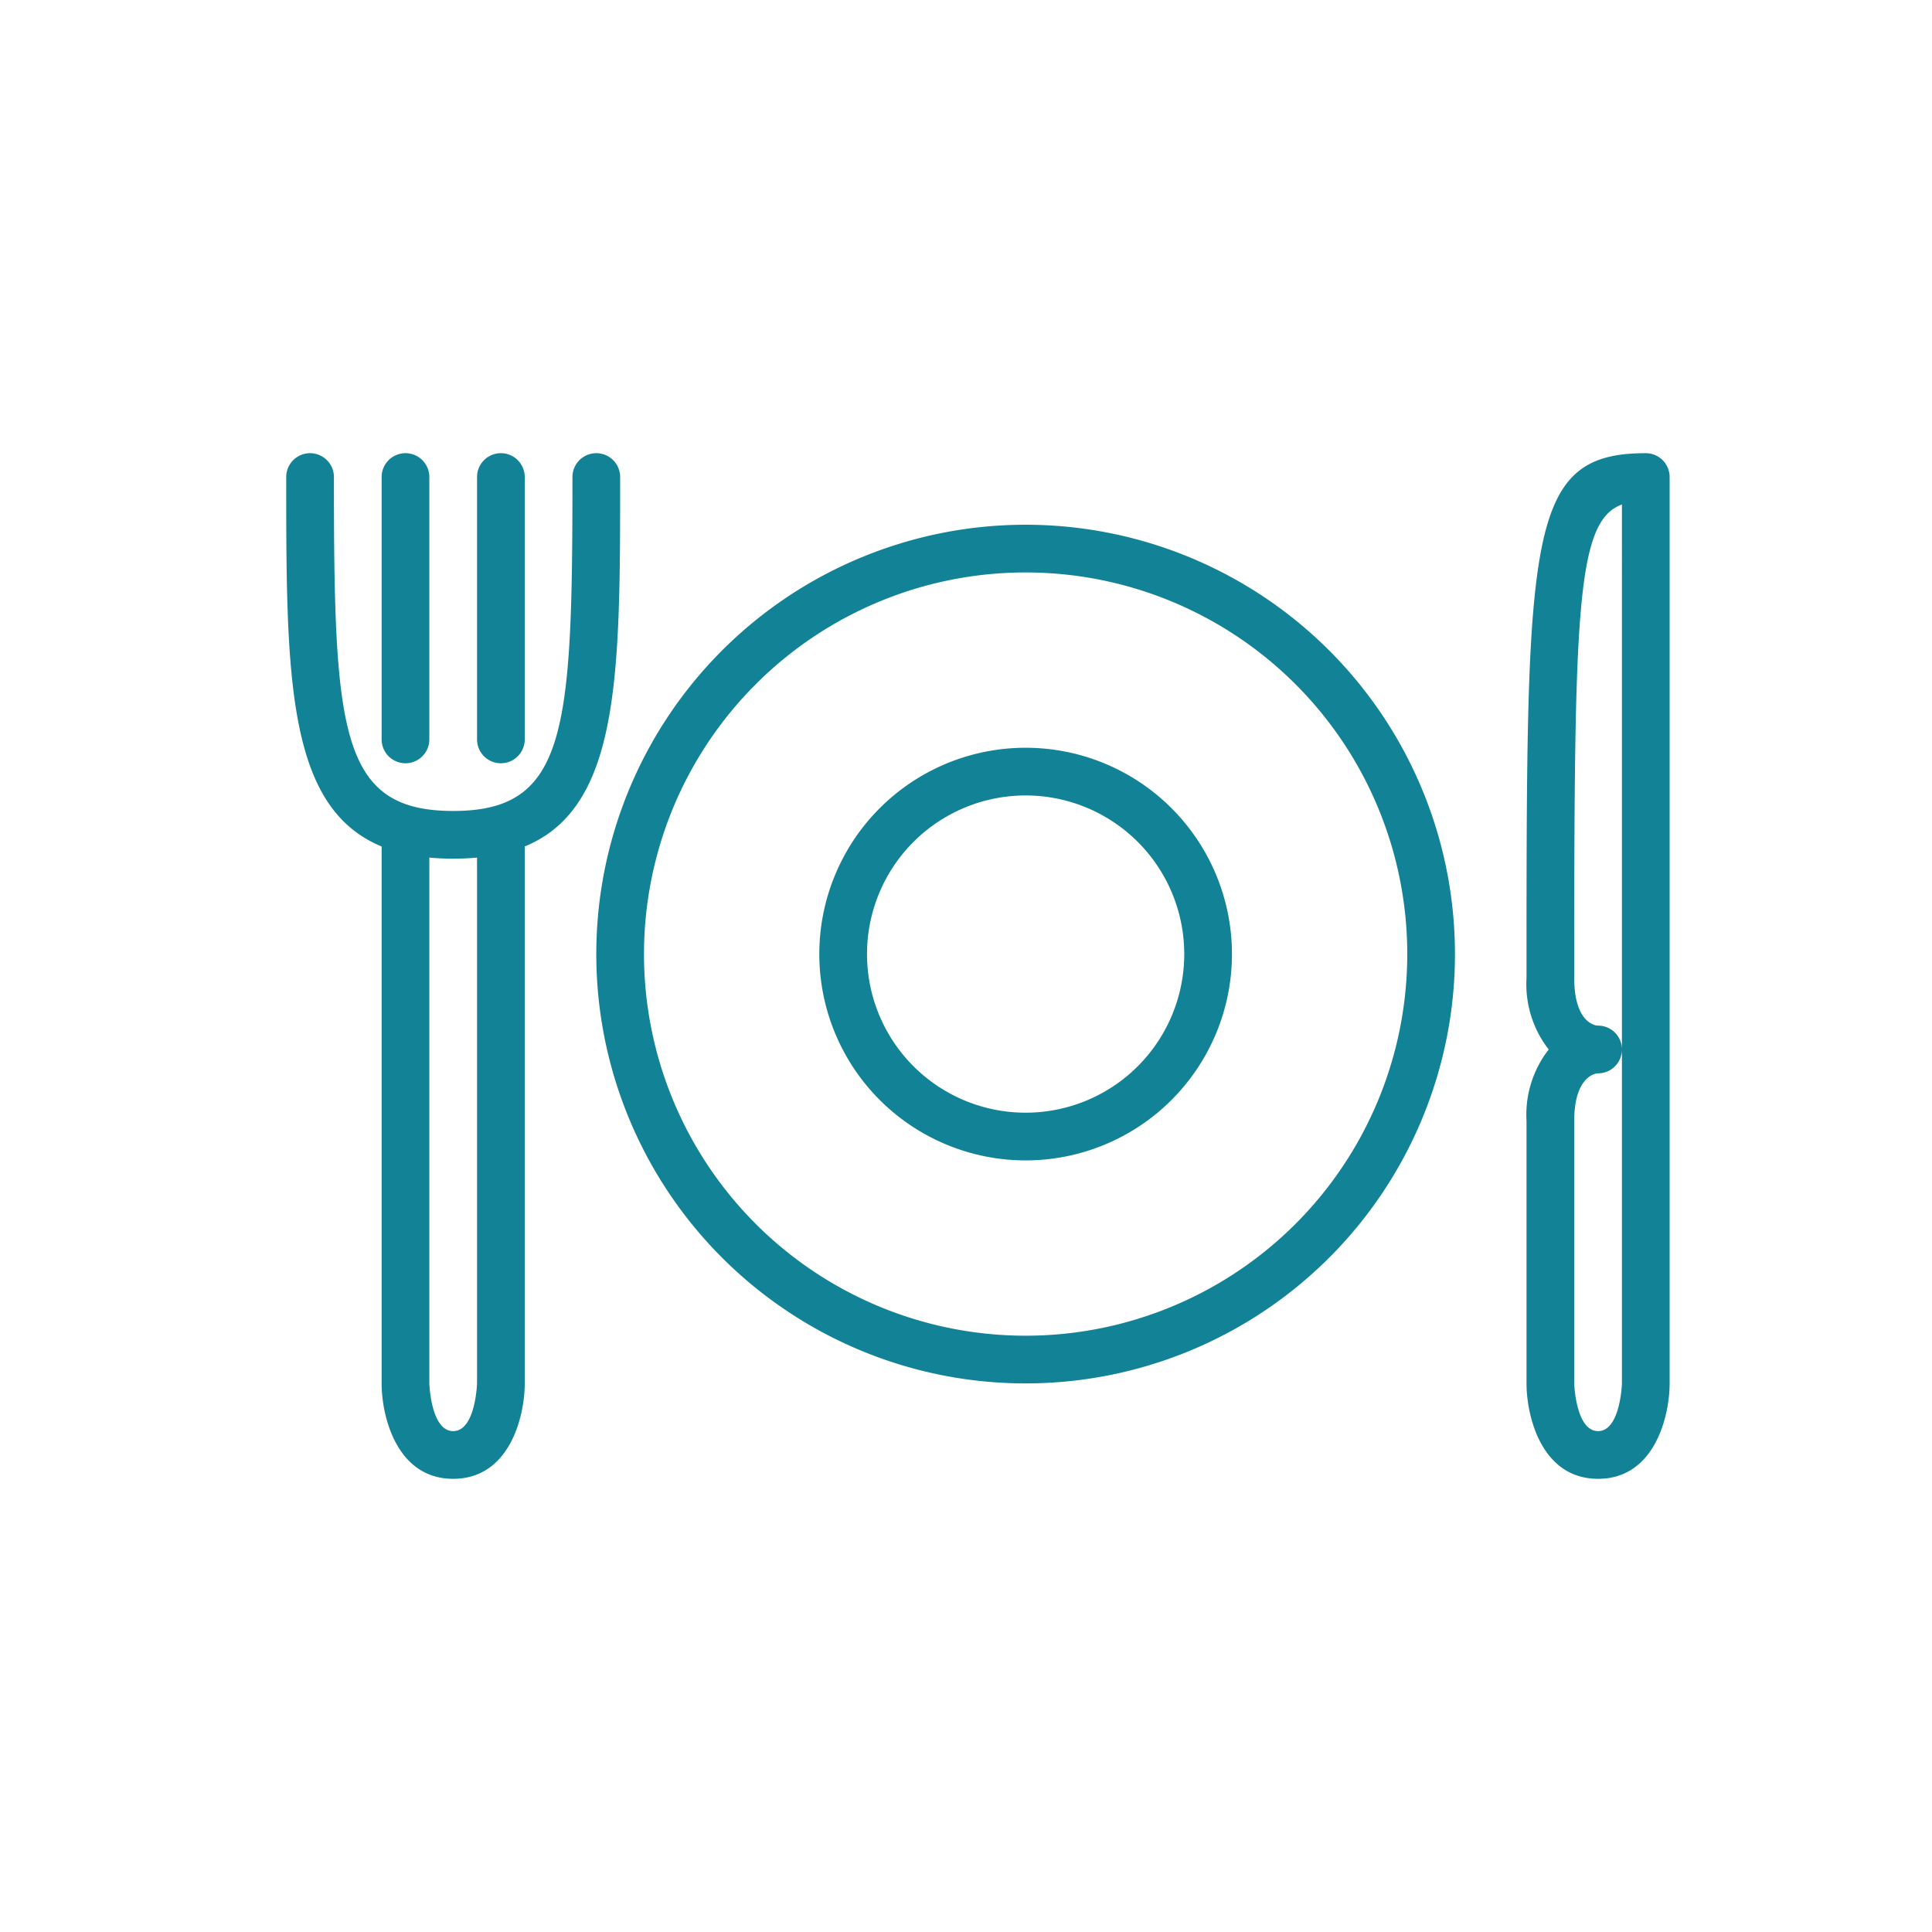
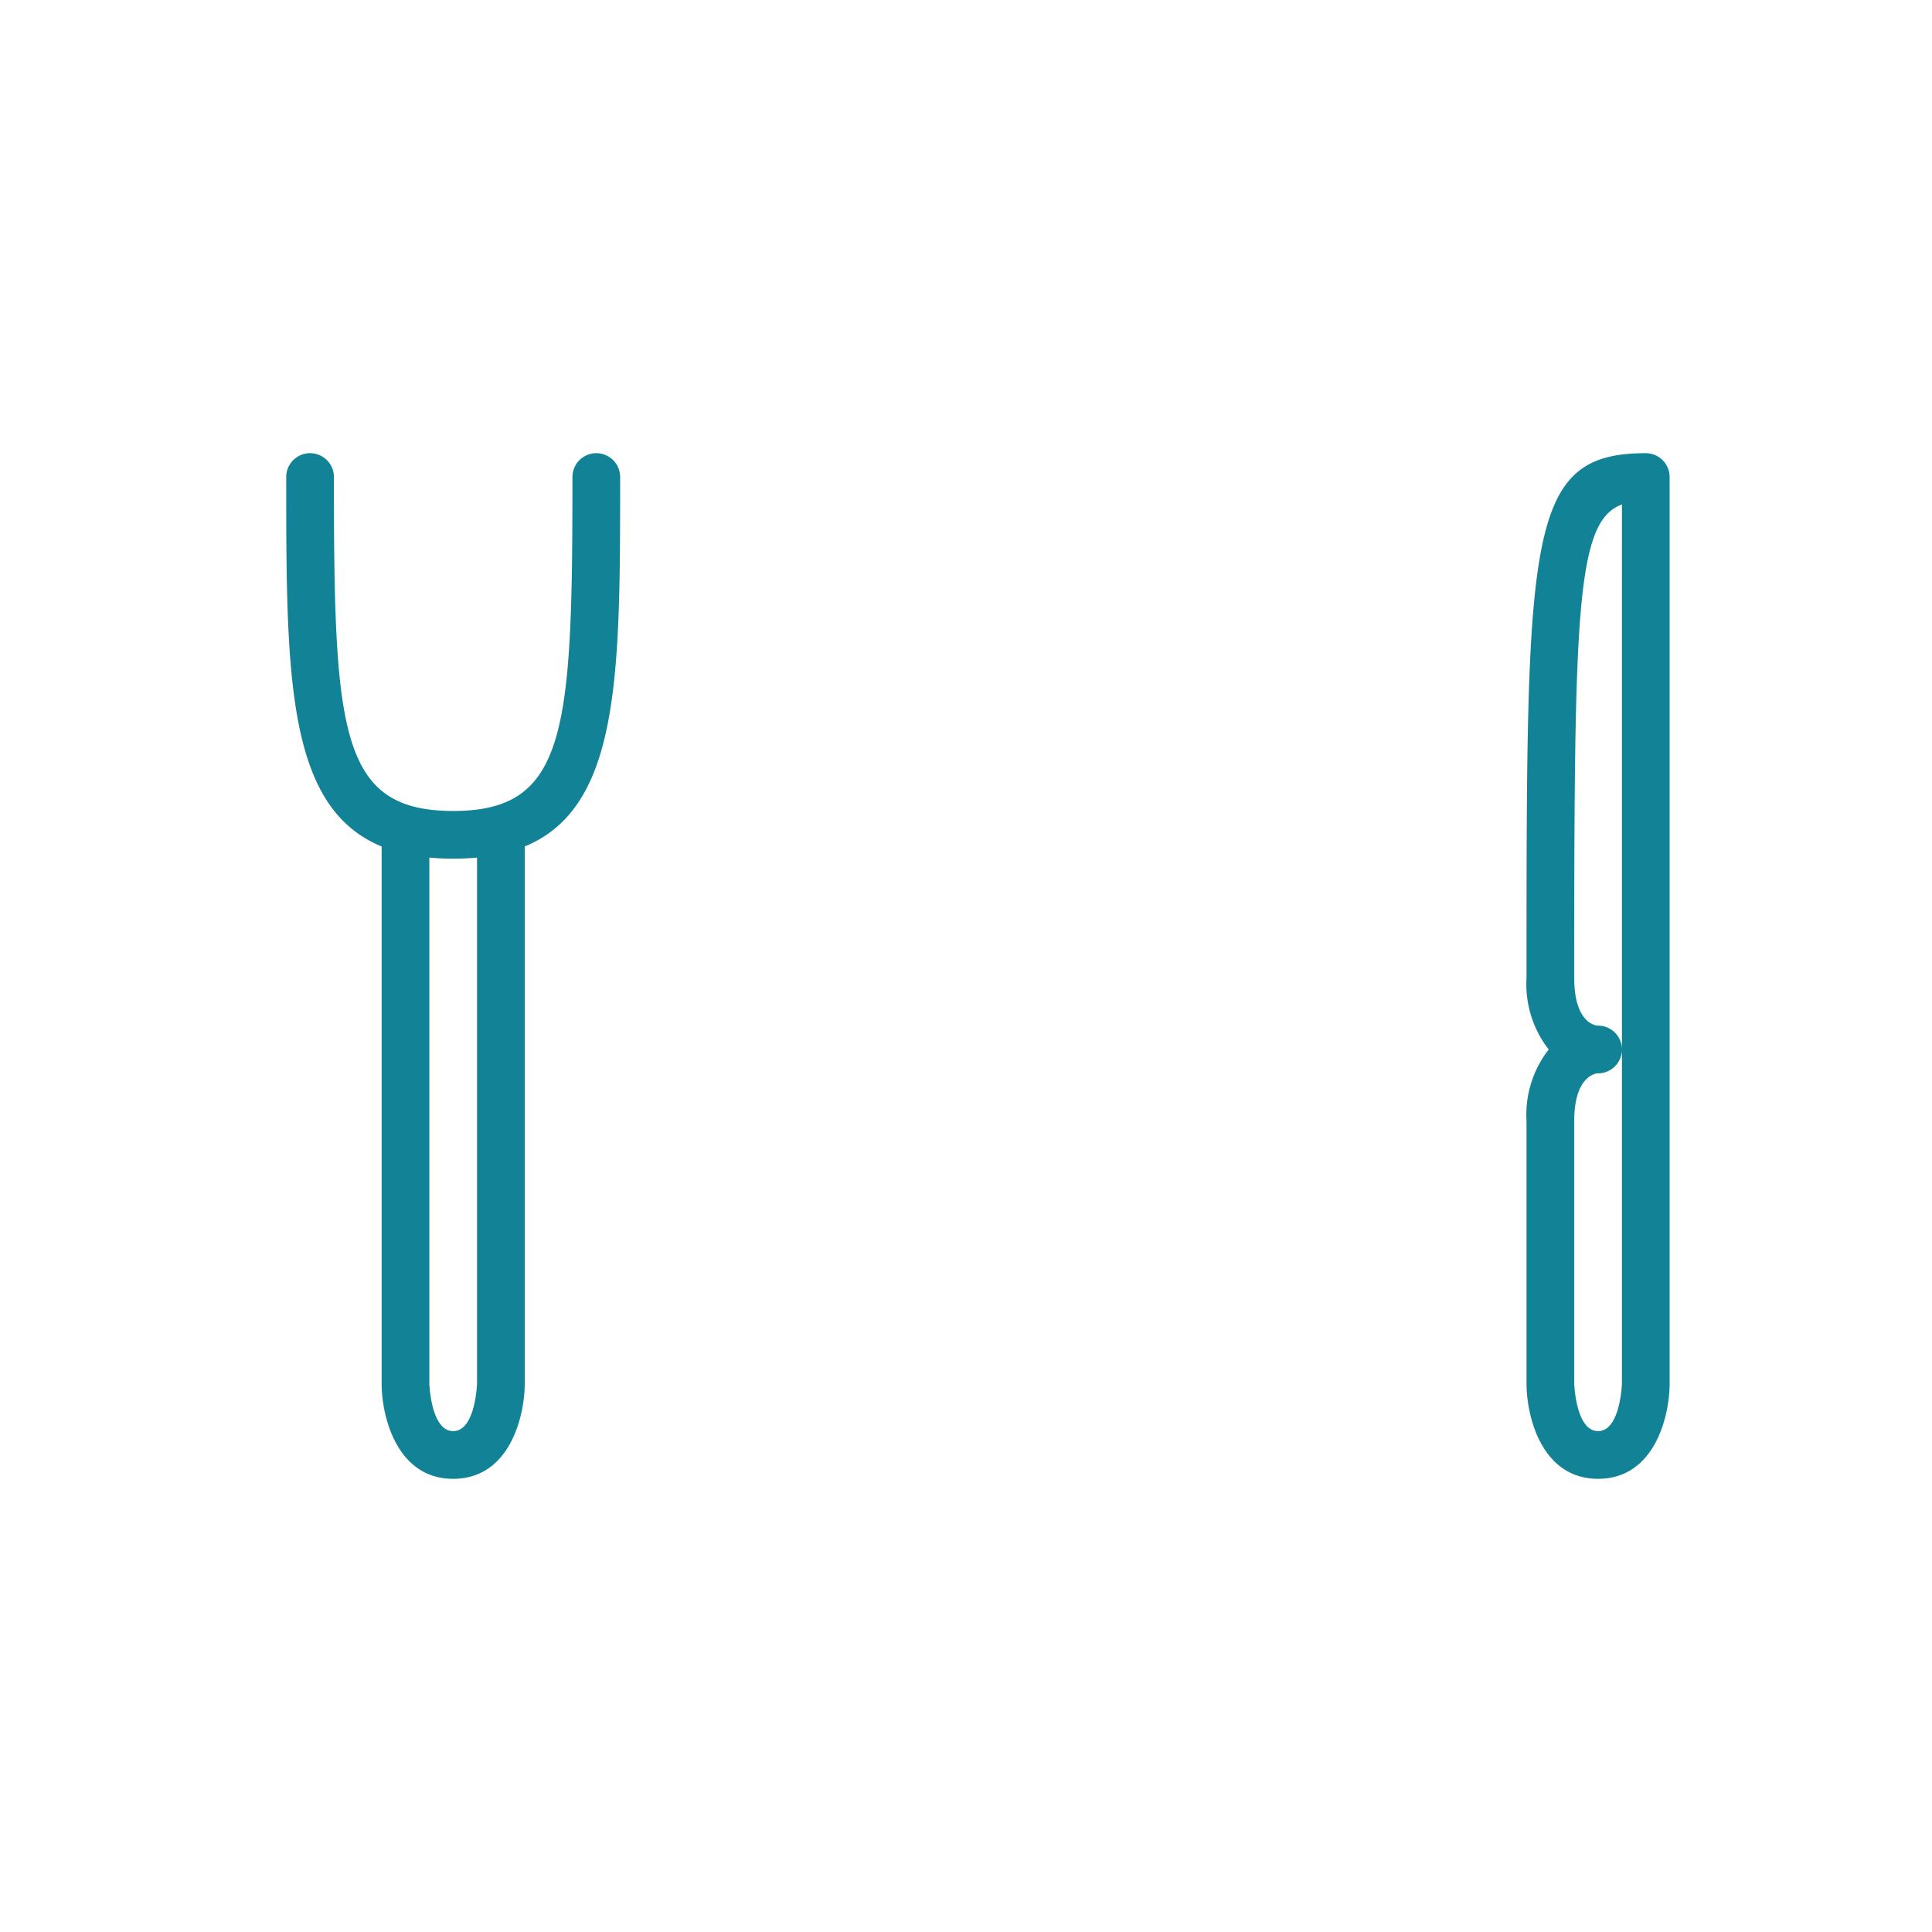
<svg xmlns="http://www.w3.org/2000/svg" width="81" height="81" viewBox="0 0 81 81">
  <g id="Group_2" data-name="Group 2" transform="translate(-284 -108)">
    <g id="Layer_1" data-name="Layer 1" transform="translate(294 116)">
-       <path id="Path_15" data-name="Path 15" d="M33,50A18,18,0,1,1,51,32,18,18,0,0,1,33,50Zm0-34A16,16,0,1,0,49,32,16,16,0,0,0,33,16Z" fill="#128297" />
-       <path id="Path_16" data-name="Path 16" d="M33,40.65A8.65,8.65,0,1,1,41.65,32,8.65,8.65,0,0,1,33,40.65Zm0-15.3A6.65,6.65,0,1,0,39.65,32,6.65,6.65,0,0,0,33,25.35Z" fill="#128297" />
      <path id="Path_17" data-name="Path 17" d="M57,54c-2.37,0-3-2.62-3-4V39a4.46,4.46,0,0,1,.93-3A4.46,4.46,0,0,1,54,33c0-18.64,0-22,5-22a1,1,0,0,1,1,1V50C60,51.38,59.37,54,57,54Zm0-17c-.14,0-1,.16-1,2V50s.06,2,1,2,1-2,1-2V13.15c-1.92.71-2,4.44-2,19.85,0,1.83.84,2,1,2a1,1,0,0,1,0,2Z" fill="#128297" />
      <path id="Path_18" data-name="Path 18" d="M9,54c-2.37,0-3-2.62-3-4V27a1,1,0,0,1,2,0V50s.06,2,1,2,1-2,1-2V27a1,1,0,0,1,2,0V50C12,51.38,11.37,54,9,54Z" fill="#128297" />
      <path id="Path_19" data-name="Path 19" d="M9,28c-7,0-7-6-7-16a1,1,0,1,1,2,0c0,10.64.23,14,5,14s5-3.36,5-14a1,1,0,0,1,2,0C16,22,16,28,9,28Z" fill="#128297" />
-       <path id="Path_20" data-name="Path 20" d="M7,24a1,1,0,0,1-1-1V12a1,1,0,0,1,2,0V23A1,1,0,0,1,7,24Z" fill="#128297" />
-       <path id="Path_21" data-name="Path 21" d="M11,24a1,1,0,0,1-1-1V12a1,1,0,0,1,2,0V23A1,1,0,0,1,11,24Z" fill="#128297" />
    </g>
-     <rect id="Rectangle_10" data-name="Rectangle 10" width="81" height="81" transform="translate(284 108)" fill="none" />
  </g>
</svg>